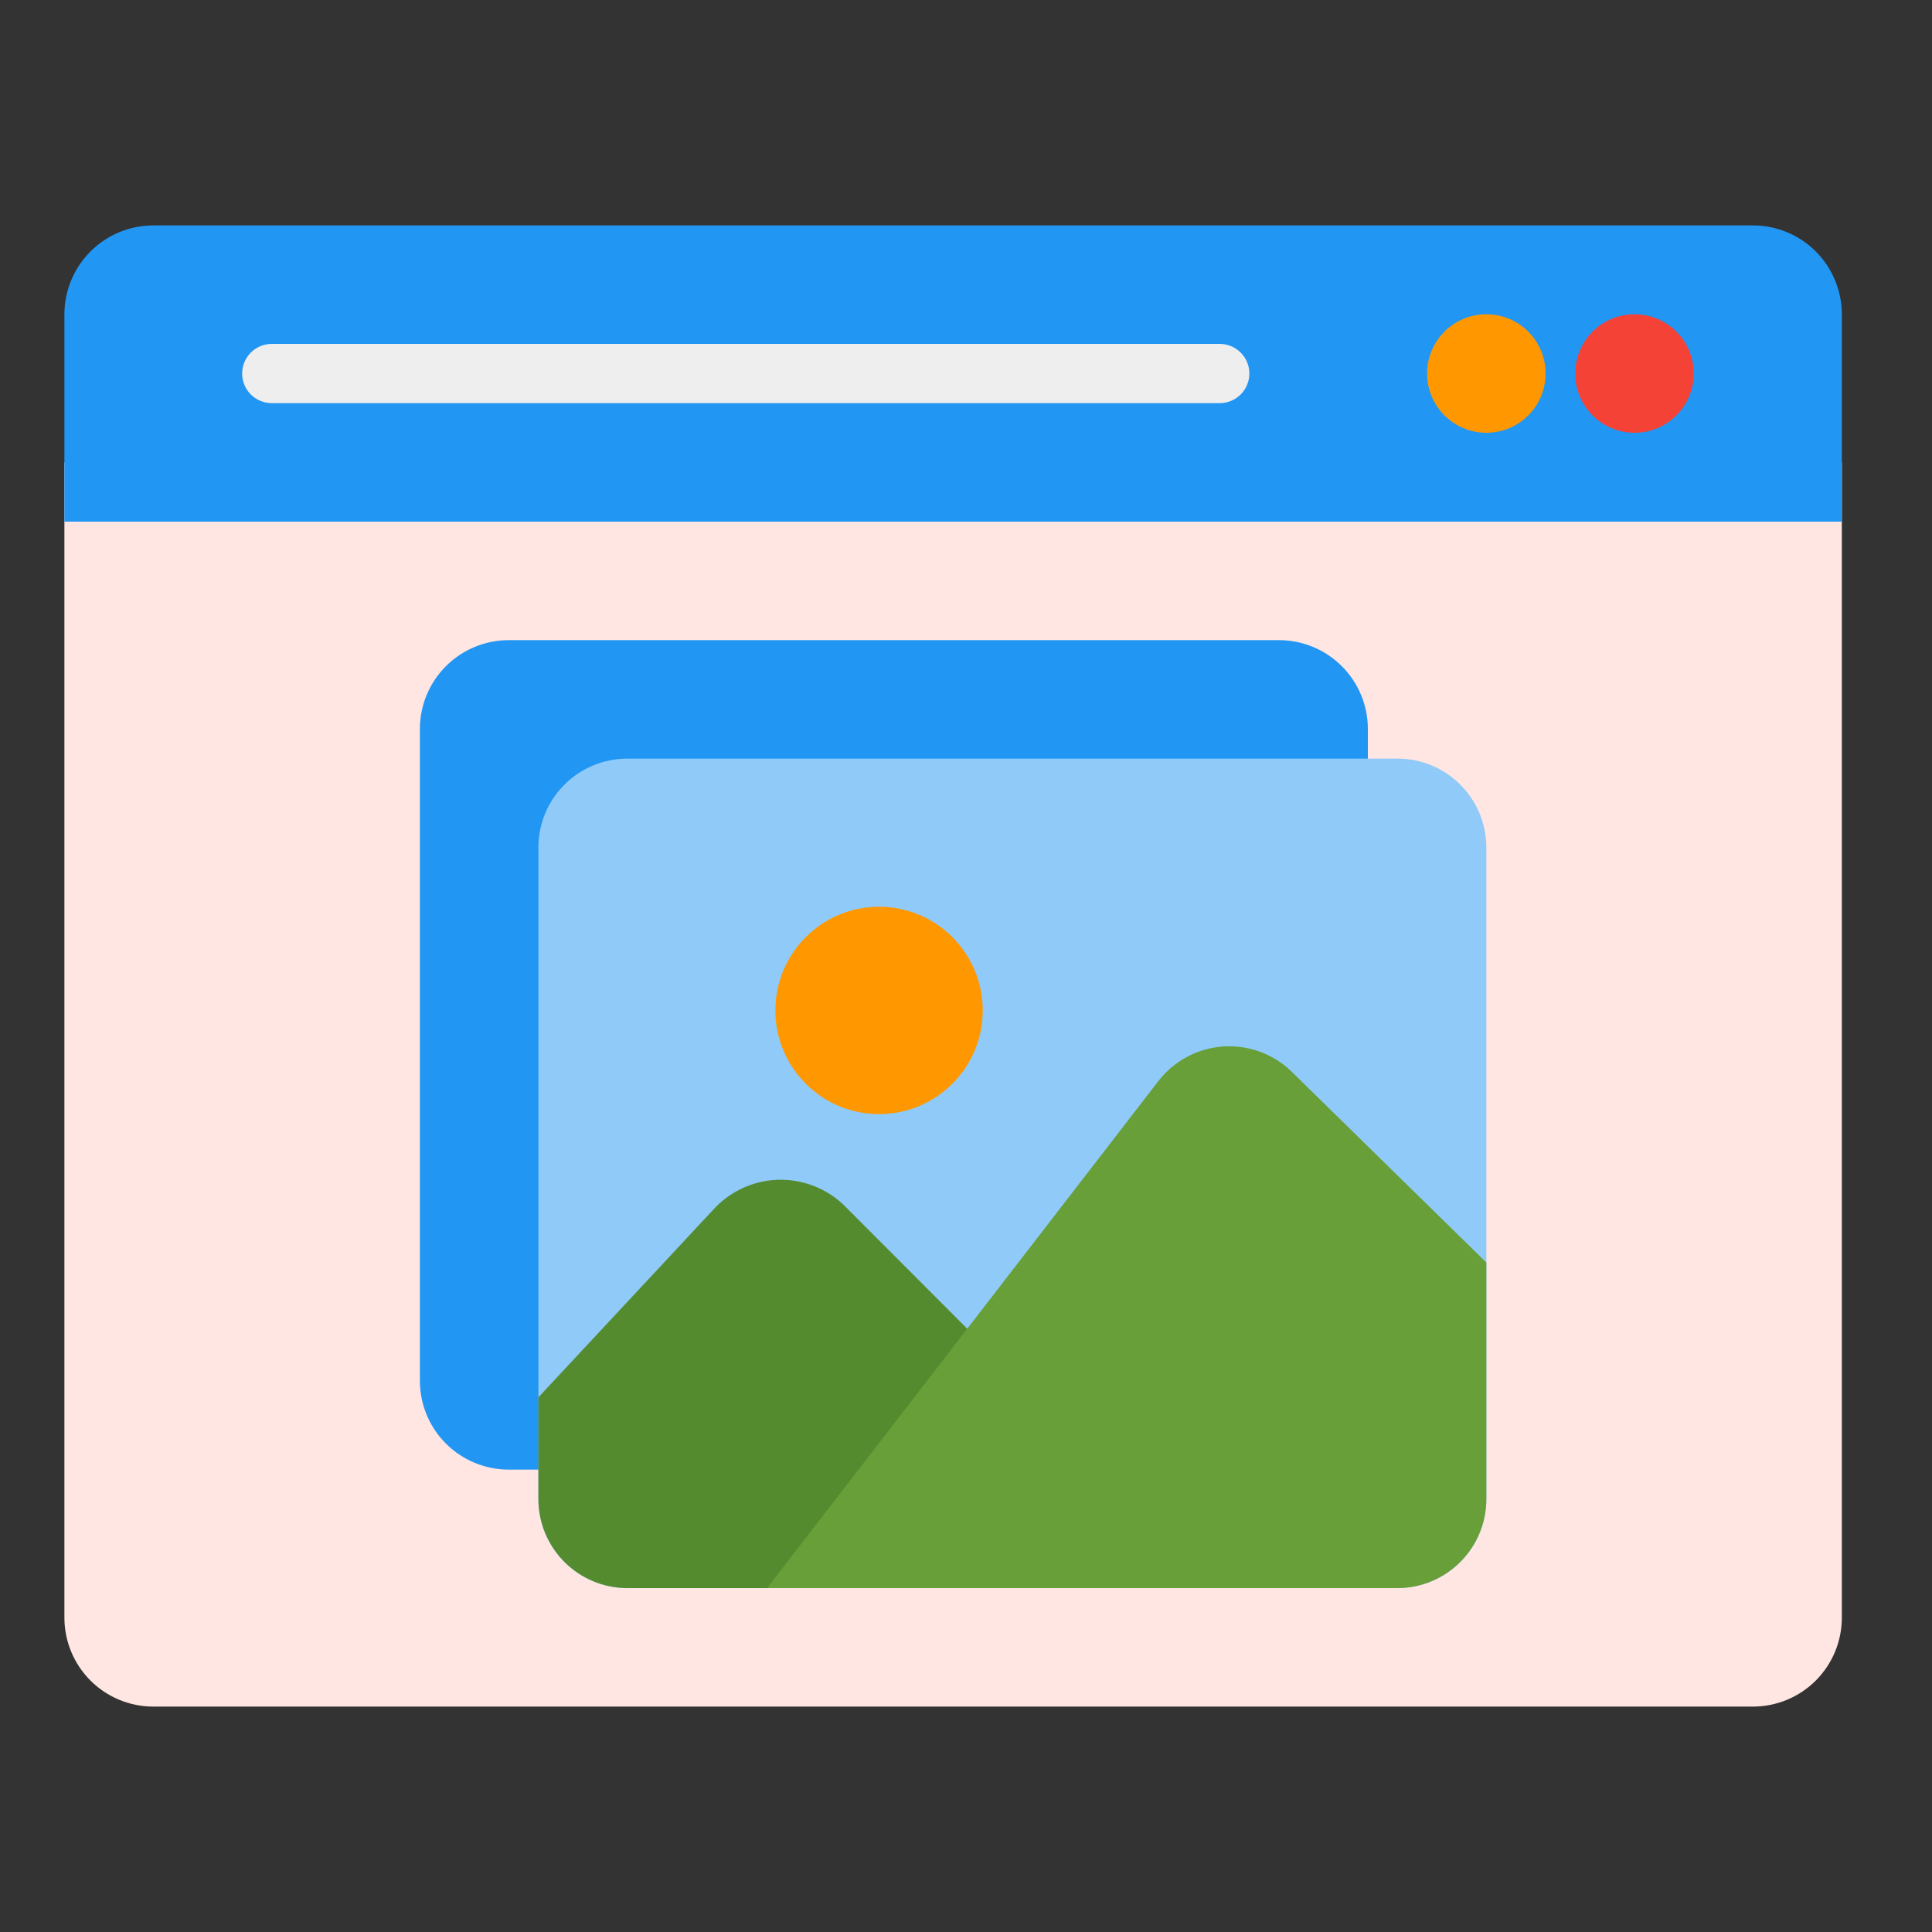
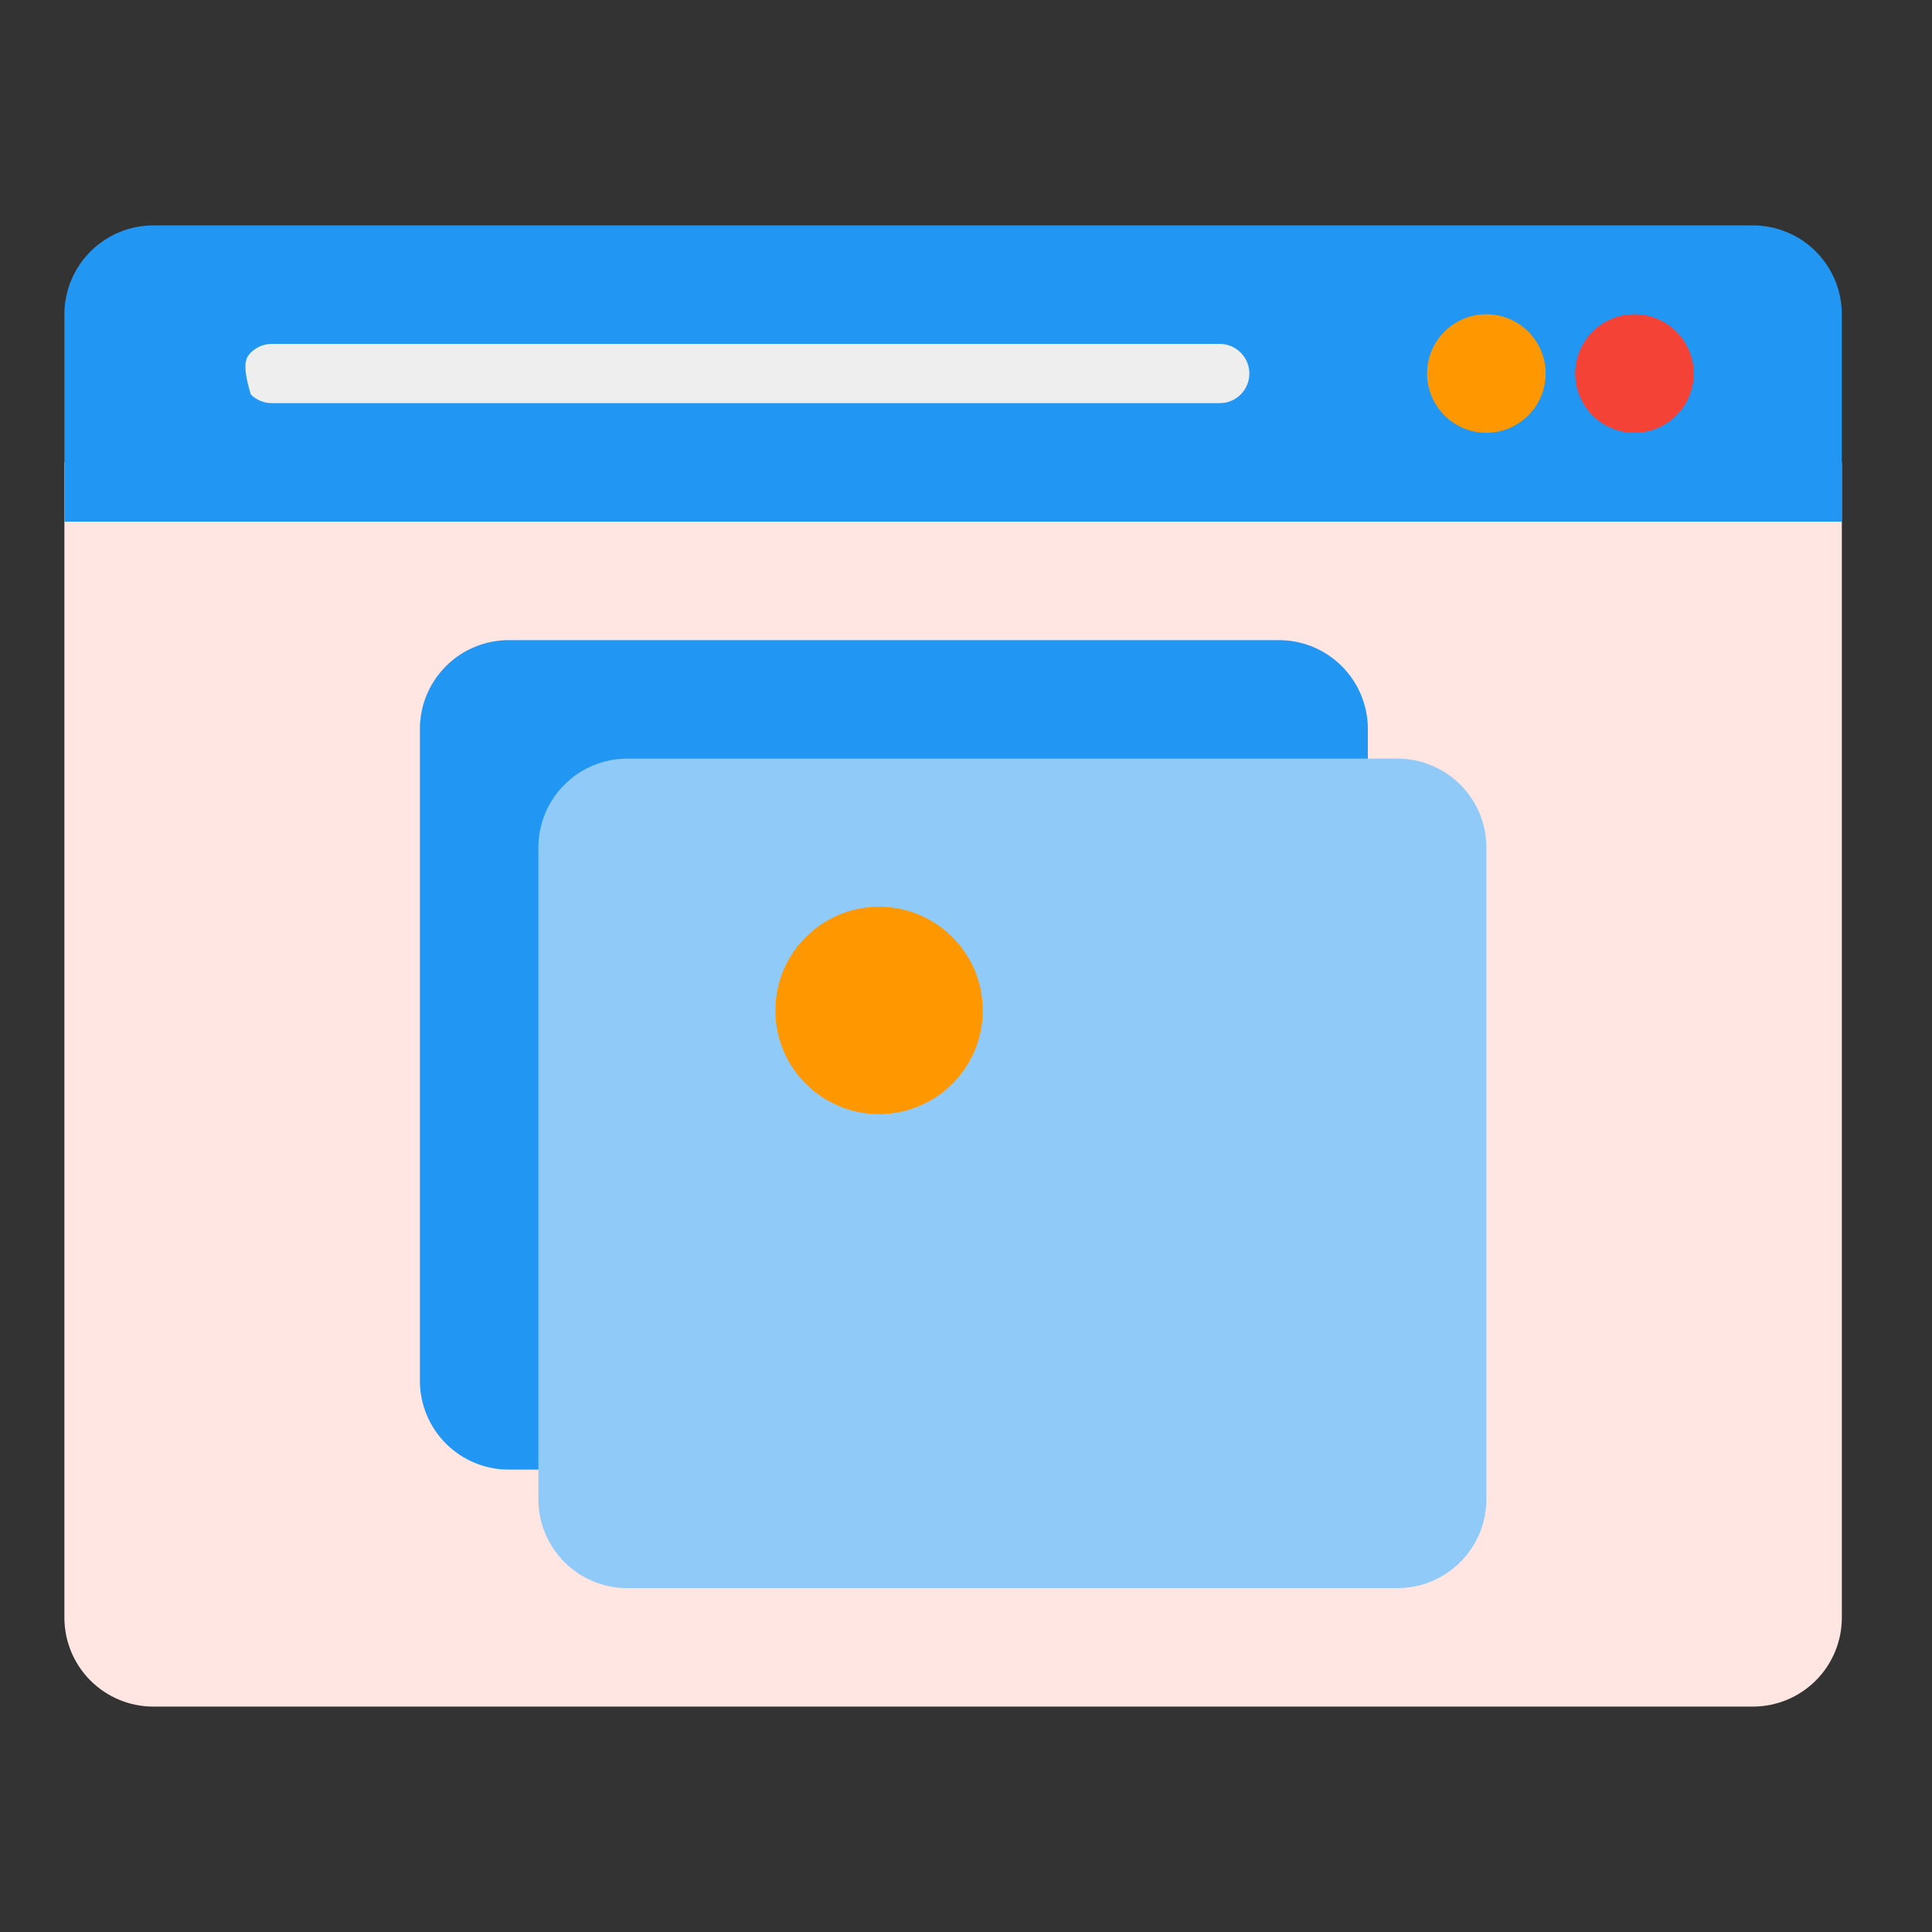
<svg xmlns="http://www.w3.org/2000/svg" width="60" height="60" viewBox="0 0 60 60" fill="none">
  <rect x="0" y="0" width="60" height="60" fill="#333333" stroke="none" />
  <path d="M2 14.36V50.24C2.001 50.972 2.292 51.673 2.809 52.191C3.327 52.708 4.028 52.999 4.76 53H54.44C55.172 52.999 55.873 52.708 56.391 52.191C56.908 51.673 57.199 50.972 57.2 50.24V14.36H2Z" fill="#FFE6E2" />
  <path d="M54.44 7H4.76C4.028 7.001 3.327 7.292 2.809 7.809C2.292 8.327 2.001 9.028 2 9.76V16.2H57.2V9.76C57.199 9.028 56.908 8.327 56.391 7.809C55.873 7.292 55.172 7.001 54.44 7Z" fill="#2196F3" />
  <path d="M50.76 13.44C51.776 13.44 52.6 12.616 52.6 11.6C52.6 10.584 51.776 9.76 50.76 9.76C49.744 9.76 48.92 10.584 48.92 11.6C48.92 12.616 49.744 13.44 50.76 13.44Z" fill="#F44336" />
  <path d="M46.16 13.44C47.176 13.44 48 12.616 48 11.6C48 10.584 47.176 9.76 46.16 9.76C45.144 9.76 44.32 10.584 44.32 11.6C44.32 12.616 45.144 13.44 46.16 13.44Z" fill="#FF9800" />
-   <path d="M37.88 12.52H8.44C8.196 12.52 7.962 12.423 7.789 12.251C7.617 12.078 7.52 11.844 7.52 11.6C7.52 11.356 7.617 11.122 7.789 10.95C7.962 10.777 8.196 10.68 8.44 10.68H37.88C38.124 10.68 38.358 10.777 38.53 10.95C38.703 11.122 38.8 11.356 38.8 11.6C38.8 11.844 38.703 12.078 38.53 12.251C38.358 12.423 38.124 12.52 37.88 12.52Z" fill="#EEEEEE" />
+   <path d="M37.88 12.52H8.44C8.196 12.52 7.962 12.423 7.789 12.251C7.52 11.356 7.617 11.122 7.789 10.95C7.962 10.777 8.196 10.68 8.44 10.68H37.88C38.124 10.68 38.358 10.777 38.53 10.95C38.703 11.122 38.8 11.356 38.8 11.6C38.8 11.844 38.703 12.078 38.53 12.251C38.358 12.423 38.124 12.52 37.88 12.52Z" fill="#EEEEEE" />
  <path d="M39.72 19.88H15.8C15.068 19.88 14.366 20.171 13.848 20.689C13.331 21.206 13.04 21.908 13.04 22.64V42.88C13.04 43.612 13.331 44.314 13.848 44.832C14.366 45.349 15.068 45.64 15.8 45.64H42.48V22.64C42.48 21.908 42.189 21.206 41.672 20.689C41.154 20.171 40.452 19.88 39.72 19.88Z" fill="#2196F3" />
  <path d="M43.4 23.56H19.48C17.956 23.56 16.72 24.796 16.72 26.32V46.56C16.72 48.084 17.956 49.32 19.48 49.32H43.4C44.924 49.32 46.16 48.084 46.16 46.56V26.32C46.16 24.796 44.924 23.56 43.4 23.56Z" fill="#90CAF9" />
-   <path d="M31.274 42.503L26.076 49.32H19.48C18.749 49.318 18.048 49.026 17.531 48.509C17.014 47.992 16.722 47.291 16.72 46.56V43.395L22.13 37.59C22.382 37.306 22.689 37.076 23.031 36.913C23.374 36.749 23.747 36.657 24.126 36.641C24.505 36.624 24.884 36.685 25.24 36.818C25.595 36.951 25.921 37.154 26.196 37.415L31.274 42.503Z" fill="#558B2F" />
  <path d="M27.3 34.6C29.078 34.6 30.52 33.158 30.52 31.38C30.52 29.602 29.078 28.16 27.3 28.16C25.522 28.16 24.08 29.602 24.08 31.38C24.08 33.158 25.522 34.6 27.3 34.6Z" fill="#FF9800" />
-   <path d="M46.16 39.209V46.56C46.158 47.291 45.866 47.992 45.349 48.509C44.832 49.026 44.131 49.318 43.4 49.32H23.822L35.985 33.56C36.225 33.254 36.527 33.001 36.871 32.818C37.215 32.635 37.593 32.527 37.982 32.5C38.371 32.473 38.761 32.528 39.127 32.662C39.493 32.795 39.826 33.004 40.106 33.275L46.16 39.209Z" fill="#689F38" />
</svg>